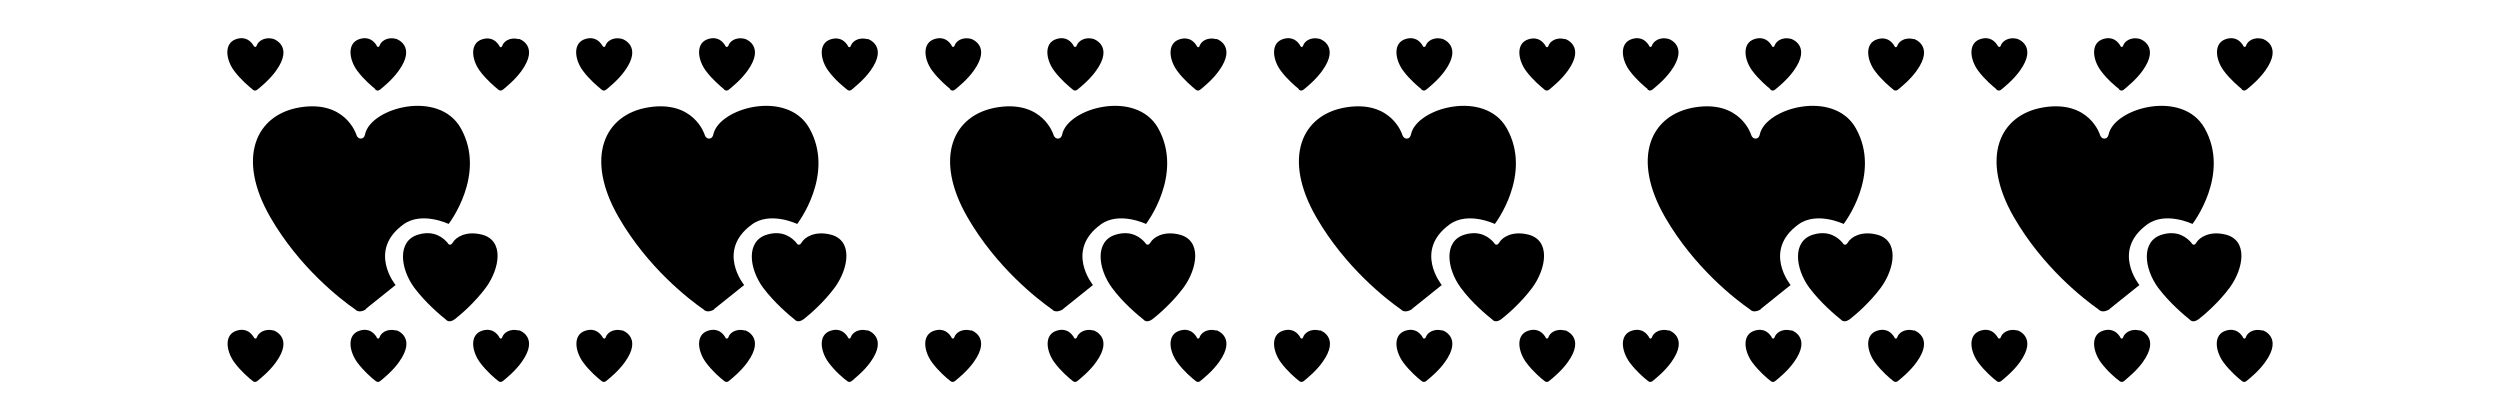
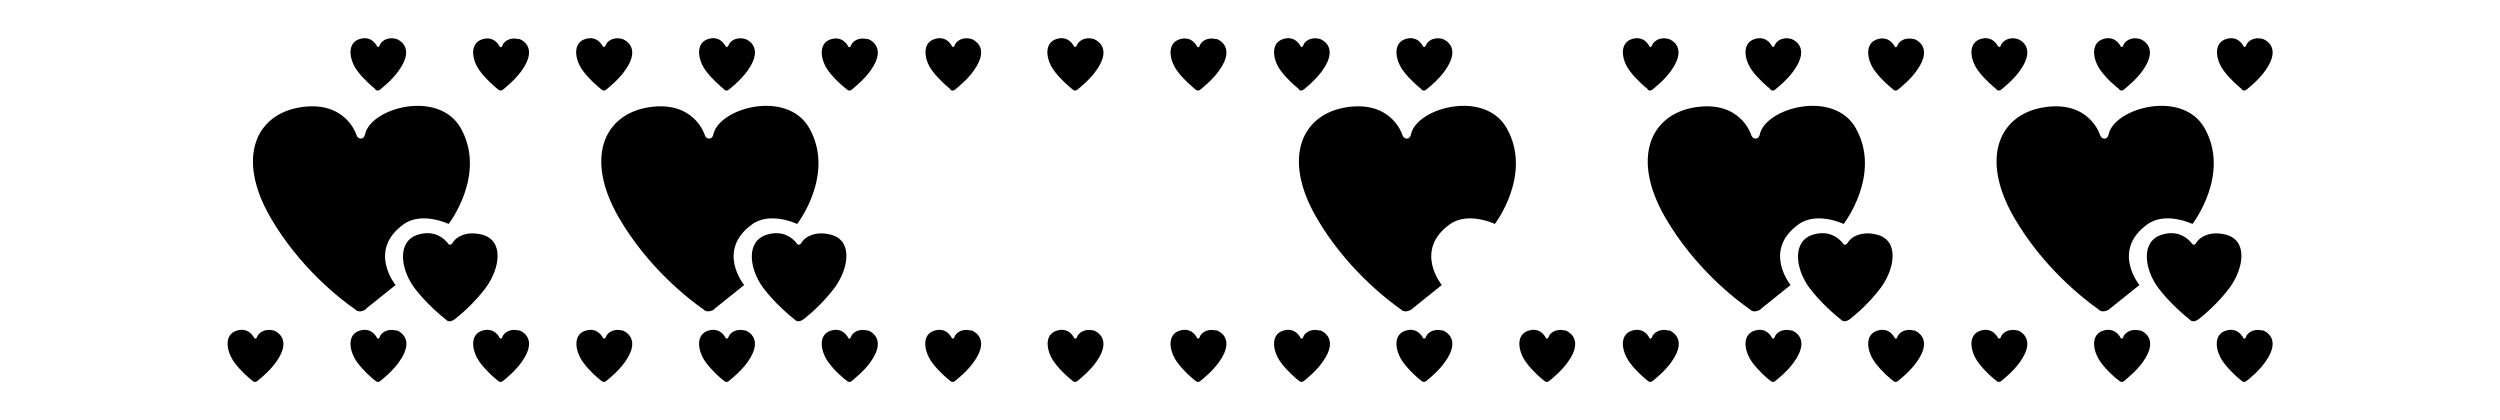
<svg xmlns="http://www.w3.org/2000/svg" version="1.1" id="Livello_1" x="0px" y="0px" viewBox="0 0 935.435 157.197" style="enable-background:new 0 0 935.435 157.197;" xml:space="preserve">
  <g id="Capa_1">
    <path d="M180.254,87.77c-5.906-1.452-9.682,0.968-10.844,3.002c-0.581,0.968-1.065,0.775-1.065,0.775   c-0.581,0-0.871-0.678-0.871-0.678c-1.549-1.84-5.035-4.841-10.941-3.098c-8.036,2.324-6.778,12.684-1.549,19.849   c4.357,5.809,9.973,10.457,11.909,12.006c0,0,1.065,1.452,3.292-0.194c2.13-1.646,7.455-6.197,11.619-11.813   C187.031,100.454,188.774,89.9,180.254,87.77L180.254,87.77L180.254,87.77z" />
    <path d="M148.302,123.692c-3.776-0.968-5.809,1.162-6.197,2.324c-0.194,0.678-0.581,0.678-0.581,0.678   c-0.484,0-0.678-0.678-0.678-0.678c-0.775-1.162-2.517-3.389-6.197-2.324c-4.938,1.452-4.067,7.649-0.968,11.909   c2.421,3.292,5.616,6.003,6.778,6.875c0,0,0.871,0.968,1.936,0c1.162-0.968,4.454-3.582,6.875-6.971   c6.778-9.392-0.871-11.909-0.871-11.909l0,0L148.302,123.692z" />
    <path d="M194.197,123.692c-3.776-0.968-5.809,1.162-6.197,2.324c-0.194,0.678-0.581,0.678-0.581,0.678   c-0.484,0-0.678-0.678-0.678-0.678c-0.775-1.162-2.517-3.389-6.197-2.324c-4.938,1.452-4.067,7.649-0.968,11.909   c2.421,3.292,5.616,6.003,6.778,6.875c0,0,0.871,0.968,1.936,0c1.162-0.968,4.454-3.582,6.875-6.971l0,0   c6.778-9.392-0.871-11.909-0.871-11.909h-0.097V123.692z" />
    <path d="M324.619,14.667c-3.776-0.968-5.809,1.162-6.197,2.324c-0.194,0.678-0.581,0.678-0.581,0.678   c-0.484,0-0.678-0.678-0.678-0.678c-0.775-1.162-2.517-3.389-6.197-2.324c-4.938,1.452-4.067,7.746-0.968,11.909   c2.421,3.292,5.616,5.906,6.875,6.875c0,0,0.871,0.968,1.936,0c1.065-0.968,4.454-3.582,6.875-6.971l0,0   c6.778-9.392-0.968-11.909-0.968-11.909h-0.097L324.619,14.667L324.619,14.667z" />
    <path d="M102.407,123.692c-3.679-0.968-5.809,1.162-6.197,2.324c-0.194,0.678-0.581,0.678-0.581,0.678   c-0.484,0-0.775-0.678-0.775-0.678c-0.775-1.162-2.517-3.389-6.197-2.324c-4.938,1.452-4.067,7.649-0.968,11.909   c2.421,3.292,5.616,6.003,6.778,6.875c0,0,0.871,0.968,1.936,0c1.162-0.968,4.454-3.582,6.875-6.971   c6.778-9.392-0.968-11.909-0.968-11.909h0.097C102.407,123.596,102.407,123.692,102.407,123.692z" />
    <path d="M194.197,14.667c-3.776-0.968-5.809,1.162-6.197,2.324c-0.194,0.678-0.581,0.678-0.581,0.678   c-0.484,0-0.678-0.678-0.678-0.678c-0.775-1.162-2.517-3.389-6.197-2.324c-4.938,1.452-4.067,7.746-0.968,11.909   c2.421,3.292,5.616,5.906,6.778,6.875c0,0,0.871,0.968,1.936,0c1.162-0.968,4.454-3.582,6.875-6.971l0,0   c6.778-9.392-0.871-11.909-0.871-11.909h-0.097V14.667z" />
    <path d="M324.619,123.692c-3.776-0.968-5.809,1.162-6.197,2.324c-0.194,0.678-0.581,0.678-0.581,0.678   c-0.484,0-0.678-0.678-0.678-0.678c-0.775-1.162-2.517-3.389-6.197-2.324c-4.938,1.452-4.067,7.649-0.968,11.909   c2.421,3.292,5.616,6.003,6.875,6.875c0,0,0.871,0.968,1.936,0c1.065-0.968,4.454-3.582,6.875-6.971l0,0   c6.778-9.392-0.968-11.909-0.968-11.909h-0.097L324.619,123.692L324.619,123.692z" />
    <path d="M310.774,87.77c-5.906-1.452-9.682,0.968-10.844,3.002c-0.581,0.968-1.065,0.775-1.065,0.775   c-0.581,0-0.871-0.678-0.871-0.678c-1.549-1.84-5.035-4.841-10.941-3.098c-8.036,2.324-6.778,12.684-1.549,19.849   c4.357,5.809,9.973,10.457,11.909,12.006c0,0,1.065,1.452,3.292-0.194c2.13-1.646,7.455-6.197,11.619-11.813   C317.551,100.454,319.294,89.9,310.774,87.77L310.774,87.77L310.774,87.77z" />
    <path d="M267.203,115.656l11.232-9.005c0,0-10.554-12.878,2.905-22.657c6.875-5.035,16.944-0.194,16.944-0.194   s14.33-18.493,4.551-35.825c-8.23-14.62-33.792-7.649-35.922,2.324c-0.387,1.743-1.646,1.549-1.646,1.549   c-1.259,0-1.646-1.549-1.646-1.549s-3.97-12.781-20.817-10.167c-16.847,2.614-24.109,18.978-11.328,41.15   c10.844,18.784,26.239,30.693,31.855,34.566c0,0,1.162,1.549,3.97-0.097h-0.097L267.203,115.656z" />
    <path d="M278.822,123.692c-3.776-0.968-5.809,1.162-6.197,2.324c-0.194,0.678-0.678,0.678-0.678,0.678   c-0.484,0-0.678-0.678-0.678-0.678c-0.775-1.162-2.517-3.389-6.197-2.324c-4.938,1.452-4.067,7.649-0.968,11.909   c2.421,3.292,5.616,6.003,6.778,6.875c0,0,0.871,0.968,1.936,0c1.162-0.968,4.454-3.582,6.875-6.971l0,0   c6.778-9.392-0.871-11.909-0.871-11.909l0,0V123.692z" />
    <path d="M232.927,123.692c-3.776-0.968-5.809,1.162-6.197,2.324c-0.194,0.678-0.581,0.678-0.581,0.678   c-0.484,0-0.775-0.678-0.775-0.678c-0.775-1.162-2.517-3.389-6.197-2.324c-4.938,1.452-4.067,7.649-0.968,11.909   c2.421,3.292,5.616,6.003,6.778,6.875c0,0,0.871,0.968,1.936,0c1.162-0.968,4.454-3.582,6.875-6.971   c6.778-9.392-0.968-11.909-0.968-11.909l0,0L232.927,123.692z" />
    <path d="M136.78,115.656l11.232-9.005c0,0-10.554-12.878,2.905-22.657l0,0c6.875-5.035,16.944-0.194,16.944-0.194   s14.33-18.493,4.551-35.825c-8.23-14.62-33.792-7.649-35.825,2.324c-0.387,1.743-1.646,1.549-1.646,1.549   c-1.259,0-1.646-1.549-1.646-1.549s-3.97-12.781-20.817-10.167c-16.849,2.615-24.11,18.978-11.33,41.151   c10.844,18.784,26.239,30.693,31.855,34.566c0,0,1.162,1.549,3.97-0.097h-0.194L136.78,115.656L136.78,115.656z" />
    <path d="M662.344,33.451c0,0,0.871,0.968,1.937,0c1.162-0.968,4.454-3.582,6.874-6.971c6.778-9.392-0.871-11.909-0.871-11.909   c-3.776-0.968-5.809,1.162-6.197,2.324c-0.194,0.678-0.581,0.678-0.581,0.678c-0.484,0-0.678-0.678-0.678-0.678   c-0.775-1.162-2.517-3.389-6.197-2.324l0,0c-4.938,1.452-4.067,7.746-0.968,11.909c2.421,3.292,5.616,5.906,6.778,6.875l0,0   L662.344,33.451z" />
-     <path d="M94.468,33.451c0,0,0.871,0.968,1.936,0c1.162-0.968,4.454-3.582,6.875-6.971l0,0c6.778-9.392-0.968-11.909-0.968-11.909   c-3.679-0.968-5.809,1.162-6.197,2.324c-0.194,0.678-0.581,0.678-0.581,0.678c-0.484,0-0.775-0.678-0.775-0.678   c-0.775-1.162-2.517-3.389-6.197-2.324c-4.938,1.452-4.067,7.746-0.968,11.909c2.421,3.292,5.616,5.906,6.778,6.875h0.097   C94.468,33.355,94.468,33.451,94.468,33.451z" />
    <path d="M485.929,33.451c0,0,0.871,0.968,1.936,0c1.162-0.968,4.454-3.582,6.875-6.971l0,0c6.778-9.392-0.871-11.909-0.871-11.909   c-3.776-0.968-5.809,1.162-6.197,2.324c-0.194,0.678-0.581,0.678-0.581,0.678c-0.484,0-0.678-0.678-0.678-0.678   c-0.775-1.162-2.517-3.389-6.197-2.324c-4.938,1.452-4.067,7.746-0.968,11.909c2.421,3.292,5.616,5.906,6.778,6.875h-0.097   L485.929,33.451L485.929,33.451z" />
    <path d="M531.825,33.451c0,0,0.871,0.968,1.936,0c1.162-0.968,4.454-3.582,6.875-6.971c6.778-9.392-0.871-11.909-0.871-11.909   c-3.679-0.968-5.809,1.162-6.197,2.324c-0.194,0.678-0.678,0.678-0.678,0.678c-0.484,0-0.678-0.678-0.678-0.678l0,0   c-0.775-1.162-2.517-3.389-6.197-2.324c-4.938,1.452-4.067,7.746-0.968,11.909c2.421,3.292,5.616,5.906,6.778,6.875l0,0V33.451z" />
    <path d="M792.864,33.451c0,0,0.871,0.968,1.937,0c1.065-0.968,4.454-3.582,6.874-6.971c6.778-9.392-0.968-11.909-0.968-11.909   c-3.679-0.968-5.809,1.162-6.197,2.324c-0.194,0.678-0.581,0.678-0.581,0.678c-0.484,0-0.678-0.678-0.678-0.678   c-0.775-1.162-2.517-3.389-6.197-2.324l0,0c-4.938,1.452-4.067,7.746-0.968,11.909c2.421,3.292,5.616,5.906,6.874,6.875l0,0   L792.864,33.451z" />
    <path d="M838.758,33.451c0,0,0.871,0.968,1.937,0c1.162-0.968,4.454-3.582,6.874-6.971c6.778-9.392-0.871-11.909-0.871-11.909l0,0   c-3.776-0.968-5.809,1.162-6.197,2.324c-0.194,0.678-0.581,0.678-0.581,0.678c-0.484,0-0.678-0.678-0.678-0.678   c-0.775-1.162-2.517-3.389-6.197-2.324c-4.938,1.452-4.067,7.746-0.968,11.909c2.421,3.292,5.616,5.906,6.778,6.875l0,0   L838.758,33.451z" />
    <path d="M616.449,33.451c0,0,0.871,0.968,1.936,0c1.162-0.968,4.454-3.582,6.875-6.971c6.778-9.392-0.871-11.909-0.871-11.909   c-3.679-0.968-5.809,1.162-6.197,2.324c-0.194,0.678-0.581,0.678-0.581,0.678c-0.484,0-0.678-0.678-0.678-0.678   c-0.775-1.162-2.517-3.389-6.197-2.324l0,0c-4.938,1.452-4.067,7.746-0.968,11.909c2.421,3.292,5.616,5.906,6.778,6.875l0,0   L616.449,33.451z" />
    <path d="M224.987,33.451c0,0,0.871,0.968,1.936,0c1.162-0.968,4.454-3.582,6.875-6.971l0,0c6.778-9.392-0.968-11.909-0.968-11.909   c-3.776-0.968-5.809,1.162-6.197,2.324c-0.194,0.678-0.581,0.678-0.581,0.678c-0.484,0-0.775-0.678-0.775-0.678   c-0.775-1.162-2.517-3.389-6.197-2.324c-4.938,1.452-4.067,7.746-0.968,11.909c2.421,3.292,5.616,5.906,6.778,6.875l0,0   L224.987,33.451z" />
    <path d="M401.305,33.451c0,0,0.871,0.968,1.936,0c1.162-0.968,4.454-3.582,6.875-6.971c6.778-9.392-0.968-11.909-0.968-11.909l0,0   c-3.679-0.968-5.809,1.162-6.197,2.324c-0.194,0.678-0.678,0.678-0.678,0.678c-0.484,0-0.678-0.678-0.678-0.678   c-0.775-1.162-2.517-3.389-6.197-2.324c-4.938,1.452-4.067,7.746-0.968,11.909c2.421,3.292,5.616,5.906,6.778,6.875h0.097V33.451z" />
    <path d="M140.362,33.451c0,0,0.871,0.968,1.936,0c1.162-0.968,4.454-3.582,6.875-6.971c6.778-9.392-0.871-11.909-0.871-11.909l0,0   c-3.776-0.968-5.809,1.162-6.197,2.324c-0.194,0.678-0.581,0.678-0.581,0.678c-0.484,0-0.678-0.678-0.678-0.678   c-0.775-1.162-2.517-3.389-6.197-2.324c-4.938,1.452-4.067,7.746-0.968,11.909c2.421,3.292,5.616,5.906,6.778,6.875l0,0   L140.362,33.451z" />
    <path d="M270.882,33.451c0,0,0.871,0.968,1.936,0c1.162-0.968,4.454-3.582,6.875-6.971c6.778-9.392-0.871-11.909-0.871-11.909l0,0   c-3.776-0.968-5.809,1.162-6.197,2.324c-0.194,0.678-0.678,0.678-0.678,0.678c-0.484,0-0.678-0.678-0.678-0.678   c-0.775-1.162-2.517-3.389-6.197-2.324c-4.938,1.452-4.067,7.746-0.968,11.909c2.421,3.292,5.616,5.906,6.778,6.875l0,0V33.451z" />
    <path d="M355.507,33.451c0,0,0.871,0.968,1.936,0c1.162-0.968,4.454-3.582,6.875-6.971l0,0c6.778-9.392-0.871-11.909-0.871-11.909   c-3.776-0.968-5.809,1.162-6.197,2.324c-0.194,0.678-0.581,0.678-0.581,0.678c-0.484,0-0.678-0.678-0.678-0.678   c-0.775-1.162-2.517-3.389-6.197-2.324c-4.938,1.452-4.067,7.746-0.968,11.909c2.421,3.292,5.616,5.906,6.778,6.875h-0.097   L355.507,33.451L355.507,33.451z" />
    <path d="M585.659,123.692c-3.776-0.968-5.809,1.162-6.197,2.324c-0.194,0.678-0.581,0.678-0.581,0.678   c-0.484,0-0.678-0.678-0.678-0.678c-0.775-1.162-2.517-3.389-6.197-2.324c-4.938,1.452-4.067,7.649-0.968,11.909   c2.421,3.292,5.616,6.003,6.778,6.875c0,0,0.871,0.968,1.937,0c1.162-0.968,4.454-3.582,6.874-6.971l0,0   c6.778-9.392-0.968-11.909-0.968-11.909l0,0V123.692z" />
    <path d="M716.179,14.667c-3.776-0.968-5.809,1.162-6.197,2.324c-0.194,0.678-0.581,0.678-0.581,0.678   c-0.484,0-0.678-0.678-0.678-0.678c-0.775-1.162-2.517-3.389-6.197-2.324l0,0c-4.938,1.452-4.067,7.746-0.968,11.909   c2.421,3.292,5.616,5.906,6.778,6.875c0,0,0.871,0.968,1.937,0c1.162-0.968,4.454-3.582,6.874-6.971   c6.778-9.392-0.968-11.909-0.968-11.909l0,0V14.667z" />
    <path d="M716.179,123.692L716.179,123.692c-3.776-0.968-5.809,1.162-6.197,2.324c-0.194,0.678-0.581,0.678-0.581,0.678   c-0.484,0-0.678-0.678-0.678-0.678c-0.775-1.162-2.517-3.389-6.197-2.324c-4.938,1.452-4.067,7.649-0.968,11.909   c2.421,3.292,5.616,6.003,6.778,6.875c0,0,0.871,0.968,1.937,0c1.162-0.968,4.454-3.582,6.874-6.971   c6.778-9.392-0.968-11.909-0.968-11.909l0,0V123.692z" />
    <path d="M702.236,87.77L702.236,87.77c-5.906-1.452-9.682,0.968-10.844,3.002c-0.581,0.968-1.065,0.775-1.065,0.775   c-0.581,0-0.871-0.678-0.871-0.678c-1.549-1.84-5.035-4.841-10.941-3.098c-8.036,2.324-6.778,12.684-1.549,19.849   c4.357,5.809,9.973,10.457,11.909,12.006c0,0,1.065,1.452,3.292-0.194c2.13-1.646,7.455-6.197,11.619-11.813   C709.014,100.454,710.757,89.9,702.236,87.77L702.236,87.77L702.236,87.77z" />
    <path d="M746.969,33.451c0,0,0.871,0.968,1.936,0c1.162-0.968,4.454-3.582,6.875-6.971c6.778-9.392-0.871-11.909-0.871-11.909   c-3.679-0.968-5.809,1.162-6.197,2.324c-0.194,0.678-0.581,0.678-0.581,0.678c-0.484,0-0.775-0.678-0.775-0.678   c-0.775-1.162-2.517-3.389-6.197-2.324l0,0c-4.938,1.452-4.067,7.746-0.968,11.909c2.421,3.292,5.616,5.906,6.778,6.875l0,0   L746.969,33.451z" />
    <path d="M363.35,123.692c-3.776-0.968-5.809,1.162-6.197,2.324c-0.194,0.678-0.581,0.678-0.581,0.678   c-0.484,0-0.678-0.678-0.678-0.678c-0.775-1.162-2.517-3.389-6.197-2.324c-4.938,1.452-4.067,7.649-0.968,11.909   c2.421,3.292,5.616,6.003,6.778,6.875c0,0,0.871,0.968,1.936,0c1.162-0.968,4.454-3.582,6.875-6.971l0,0   c6.778-9.392-0.871-11.909-0.871-11.909h-0.097L363.35,123.692L363.35,123.692z" />
    <path d="M658.761,115.656l11.232-9.005c0,0-10.554-12.878,2.905-22.657c6.874-5.035,16.944-0.194,16.944-0.194   s14.33-18.493,4.551-35.825c-8.23-14.62-33.792-7.649-35.922,2.324c-0.387,1.743-1.646,1.549-1.646,1.549   c-1.259,0-1.646-1.549-1.646-1.549s-3.97-12.781-20.817-10.167c-16.847,2.614-24.109,18.978-11.328,41.15   c10.844,18.784,26.239,30.693,31.855,34.566c0,0,1.162,1.549,3.97-0.097l0,0L658.761,115.656z" />
    <path d="M846.602,123.692L846.602,123.692c-3.776-0.968-5.809,1.162-6.197,2.324c-0.194,0.678-0.581,0.678-0.581,0.678   c-0.484,0-0.678-0.678-0.678-0.678c-0.775-1.162-2.517-3.389-6.197-2.324c-4.938,1.452-4.067,7.649-0.968,11.909   c2.421,3.292,5.616,6.003,6.778,6.875c0,0,0.871,0.968,1.937,0c1.162-0.968,4.454-3.582,6.874-6.971   c6.778-9.392-0.871-11.909-0.871-11.909l0,0L846.602,123.692z" />
    <path d="M754.909,123.692c-3.679-0.968-5.809,1.162-6.197,2.324c-0.194,0.678-0.581,0.678-0.581,0.678   c-0.484,0-0.775-0.678-0.775-0.678c-0.775-1.162-2.517-3.389-6.197-2.324l0,0c-4.938,1.452-4.067,7.649-0.968,11.909   c2.421,3.292,5.616,6.003,6.778,6.875c0,0,0.871,0.968,1.936,0c1.162-0.968,4.454-3.582,6.875-6.971   c6.778-9.392-0.871-11.909-0.871-11.909l0,0L754.909,123.692z" />
    <path d="M832.755,87.77L832.755,87.77c-5.906-1.452-9.682,0.968-10.941,3.002c-0.484,0.968-0.968,0.775-0.968,0.775   c-0.581,0-0.871-0.678-0.871-0.678c-1.549-1.84-5.035-4.841-10.941-3.098c-8.036,2.324-6.778,12.684-1.549,19.849   c4.357,5.809,9.973,10.457,11.909,12.006c0,0,1.065,1.452,3.292-0.194c2.13-1.646,7.455-6.197,11.619-11.813   C839.533,100.454,841.276,89.9,832.755,87.77L832.755,87.77L832.755,87.77z" />
    <path d="M789.281,115.656l11.232-9.005c0,0-10.554-12.878,2.905-22.657c6.874-5.035,16.944-0.194,16.944-0.194   s14.33-18.493,4.551-35.825c-8.23-14.62-33.792-7.649-35.922,2.324l0,0c-0.387,1.743-1.646,1.549-1.646,1.549   c-1.259,0-1.646-1.549-1.646-1.549s-3.97-12.781-20.817-10.167c-16.847,2.614-24.109,18.978-11.328,41.15   c10.844,18.784,26.239,30.693,31.758,34.566c0,0,1.162,1.549,3.97-0.097l0,0L789.281,115.656z" />
    <path d="M800.706,123.692L800.706,123.692c-3.679-0.968-5.809,1.162-6.197,2.324c-0.194,0.678-0.581,0.678-0.581,0.678   c-0.484,0-0.678-0.678-0.678-0.678c-0.775-1.162-2.517-3.389-6.197-2.324c-4.938,1.452-4.067,7.649-0.968,11.909   c2.421,3.292,5.616,6.003,6.874,6.875c0,0,0.871,0.968,1.937,0c1.065-0.968,4.454-3.582,6.874-6.971   c6.778-9.392-0.968-11.909-0.968-11.909l0,0L800.706,123.692z" />
    <path d="M670.283,123.692c-3.776-0.968-5.809,1.162-6.197,2.324c-0.194,0.678-0.581,0.678-0.581,0.678   c-0.484,0-0.678-0.678-0.678-0.678c-0.775-1.162-2.517-3.389-6.197-2.324c-4.938,1.452-4.067,7.649-0.968,11.909   c2.421,3.292,5.616,6.003,6.778,6.875c0,0,0.871,0.968,1.937,0c1.162-0.968,4.454-3.582,6.874-6.971l0,0   c6.778-9.392-0.871-11.909-0.871-11.909l0,0L670.283,123.692z" />
    <path d="M455.139,14.667c-3.776-0.968-5.809,1.162-6.197,2.324c-0.194,0.678-0.581,0.678-0.581,0.678   c-0.484,0-0.678-0.678-0.678-0.678c-0.775-1.162-2.517-3.389-6.197-2.324c-4.938,1.452-4.067,7.746-0.968,11.909   c2.421,3.292,5.616,5.906,6.778,6.875c0,0,0.871,0.968,1.936,0c1.162-0.968,4.454-3.582,6.875-6.971l0,0   c6.778-9.392-0.871-11.909-0.871-11.909h-0.097L455.139,14.667L455.139,14.667z" />
    <path d="M455.139,123.692c-3.776-0.968-5.809,1.162-6.197,2.324c-0.194,0.678-0.581,0.678-0.581,0.678   c-0.484,0-0.678-0.678-0.678-0.678c-0.775-1.162-2.517-3.389-6.197-2.324c-4.938,1.452-4.067,7.649-0.968,11.909   c2.421,3.292,5.616,6.003,6.778,6.875c0,0,0.871,0.968,1.936,0c1.162-0.968,4.454-3.582,6.875-6.971   c6.778-9.392-0.871-11.909-0.871-11.909h-0.097L455.139,123.692L455.139,123.692z" />
    <path d="M624.389,123.692c-3.679-0.968-5.809,1.162-6.197,2.324c-0.194,0.678-0.581,0.678-0.581,0.678   c-0.484,0-0.678-0.678-0.678-0.678c-0.775-1.162-2.517-3.389-6.197-2.324c-4.938,1.452-4.067,7.649-0.968,11.909   c2.421,3.292,5.616,6.003,6.778,6.875c0,0,0.871,0.968,1.936,0c1.162-0.968,4.454-3.582,6.875-6.971l0,0   c6.778-9.392-0.871-11.909-0.871-11.909l0,0L624.389,123.692z" />
-     <path d="M397.723,115.656l11.232-9.005c0,0-10.554-12.878,2.905-22.657c6.875-5.035,16.944-0.194,16.944-0.194   s14.233-18.493,4.551-35.825c-8.23-14.62-33.792-7.649-35.922,2.324c-0.387,1.743-1.646,1.549-1.646,1.549   c-1.259,0-1.646-1.549-1.646-1.549s-3.97-12.781-20.817-10.167c-16.847,2.614-24.109,18.978-11.328,41.15   c10.844,18.784,26.239,30.693,31.758,34.566c0,0,1.162,1.549,3.97-0.097l0,0L397.723,115.656z" />
    <path d="M409.245,123.692c-3.679-0.968-5.809,1.162-6.197,2.324c-0.194,0.678-0.678,0.678-0.678,0.678   c-0.484,0-0.678-0.678-0.678-0.678c-0.775-1.162-2.517-3.389-6.197-2.324c-4.938,1.452-4.067,7.649-0.968,11.909   c2.421,3.292,5.616,6.003,6.778,6.875c0,0,0.871,0.968,1.936,0c1.162-0.968,4.454-3.582,6.875-6.971l0,0   c6.778-9.392-0.968-11.909-0.968-11.909h0.097V123.692z" />
-     <path d="M441.293,87.77c-5.906-1.452-9.682,0.968-10.844,3.002c-0.581,0.968-1.065,0.775-1.065,0.775   c-0.581,0-0.871-0.678-0.871-0.678c-1.549-1.84-5.035-4.841-10.941-3.098c-8.036,2.324-6.778,12.684-1.549,19.849   c4.26,5.809,9.973,10.457,11.909,12.006c0,0,1.065,1.452,3.292-0.194c2.13-1.646,7.455-6.197,11.619-11.813   C448.071,100.454,449.814,89.9,441.293,87.77L441.293,87.77L441.293,87.77z" />
-     <path d="M585.659,14.667c-3.776-0.968-5.809,1.162-6.197,2.324c-0.194,0.678-0.581,0.678-0.581,0.678   c-0.484,0-0.678-0.678-0.678-0.678c-0.775-1.162-2.517-3.389-6.197-2.324l0,0c-4.938,1.452-4.067,7.746-0.968,11.909   c2.421,3.292,5.616,5.906,6.778,6.875c0,0,0.871,0.968,1.937,0c1.162-0.968,4.454-3.582,6.874-6.971   c6.778-9.392-0.968-11.909-0.968-11.909l0,0V14.667z" />
-     <path d="M571.813,87.77L571.813,87.77c-5.906-1.452-9.682,0.968-10.844,3.002c-0.581,0.968-1.065,0.775-1.065,0.775   c-0.581,0-0.871-0.678-0.871-0.678c-1.549-1.84-5.035-4.841-10.941-3.098c-8.036,2.324-6.778,12.684-1.549,19.849   c4.26,5.809,9.973,10.457,11.909,12.006c0,0,1.065,1.452,3.292-0.194c2.13-1.646,7.455-6.197,11.619-11.813   C578.591,100.454,580.334,89.9,571.813,87.77L571.813,87.77L571.813,87.77z" />
    <path d="M528.242,115.656l11.232-9.005c0,0-10.554-12.878,2.905-22.657c6.875-5.035,16.944-0.194,16.944-0.194   s14.233-18.493,4.454-35.825l0,0c-8.23-14.62-33.792-7.649-35.825,2.324c-0.387,1.743-1.646,1.549-1.646,1.549   c-1.259,0-1.646-1.549-1.646-1.549s-3.97-12.781-20.817-10.167c-16.847,2.614-24.109,18.978-11.328,41.15   c10.844,18.784,26.239,30.693,31.758,34.566c0,0,1.162,1.549,3.97-0.097l0,0L528.242,115.656z" />
    <path d="M493.869,123.692c-3.776-0.968-5.809,1.162-6.197,2.324c-0.194,0.678-0.581,0.678-0.581,0.678   c-0.484,0-0.678-0.678-0.678-0.678c-0.775-1.162-2.517-3.389-6.197-2.324c-4.938,1.452-4.067,7.649-0.968,11.909   c2.421,3.292,5.616,6.003,6.778,6.875c0,0,0.871,0.968,1.936,0c1.162-0.968,4.454-3.582,6.875-6.971l0,0   c6.778-9.392-0.871-11.909-0.871-11.909h-0.097L493.869,123.692L493.869,123.692z" />
    <path d="M539.764,123.692c-3.679-0.968-5.809,1.162-6.197,2.324c-0.194,0.678-0.678,0.678-0.678,0.678   c-0.484,0-0.678-0.678-0.678-0.678c-0.775-1.162-2.517-3.389-6.197-2.324c-4.938,1.452-4.067,7.649-0.968,11.909   c2.421,3.292,5.616,6.003,6.778,6.875c0,0,0.871,0.968,1.936,0c1.162-0.968,4.454-3.582,6.875-6.971l0,0   c6.778-9.392-0.871-11.909-0.871-11.909l0,0V123.692z" />
  </g>
</svg>